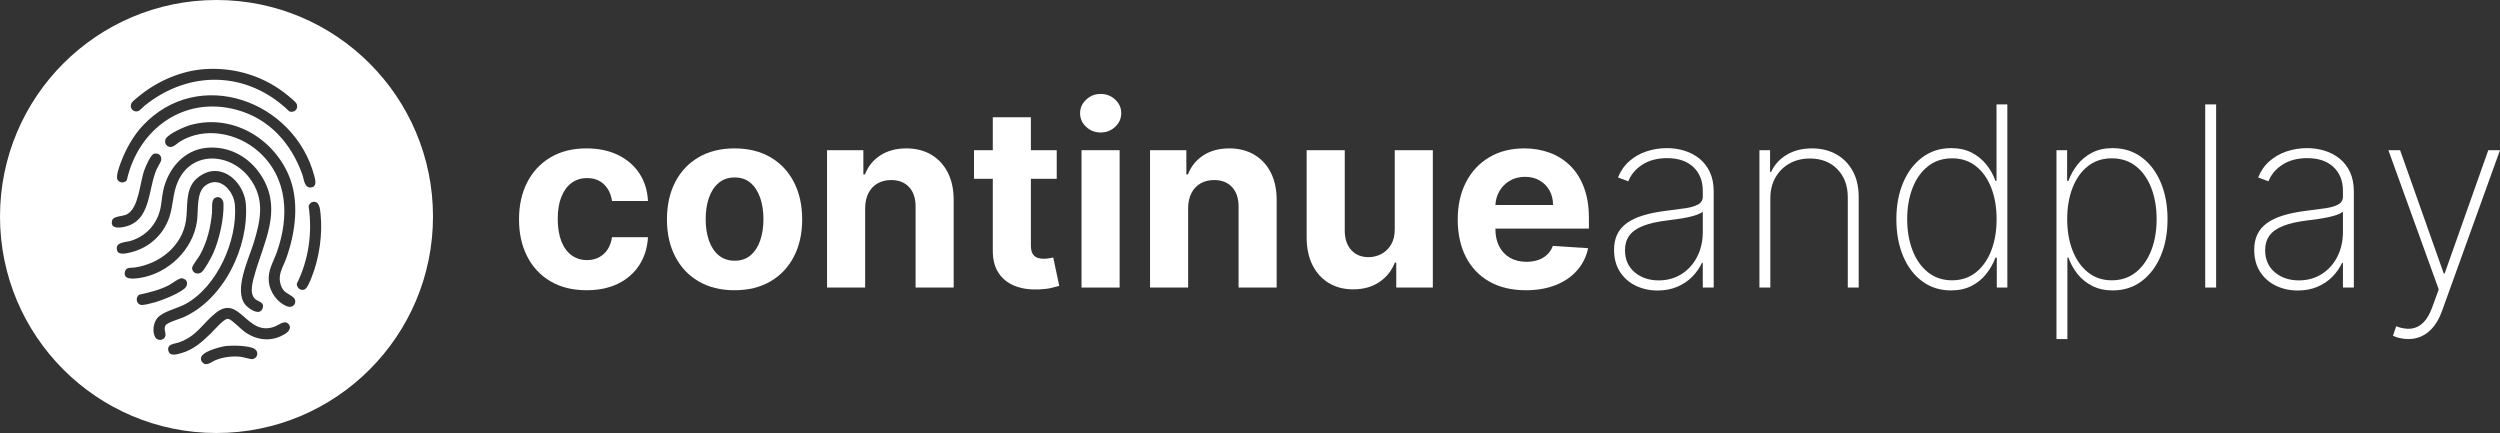
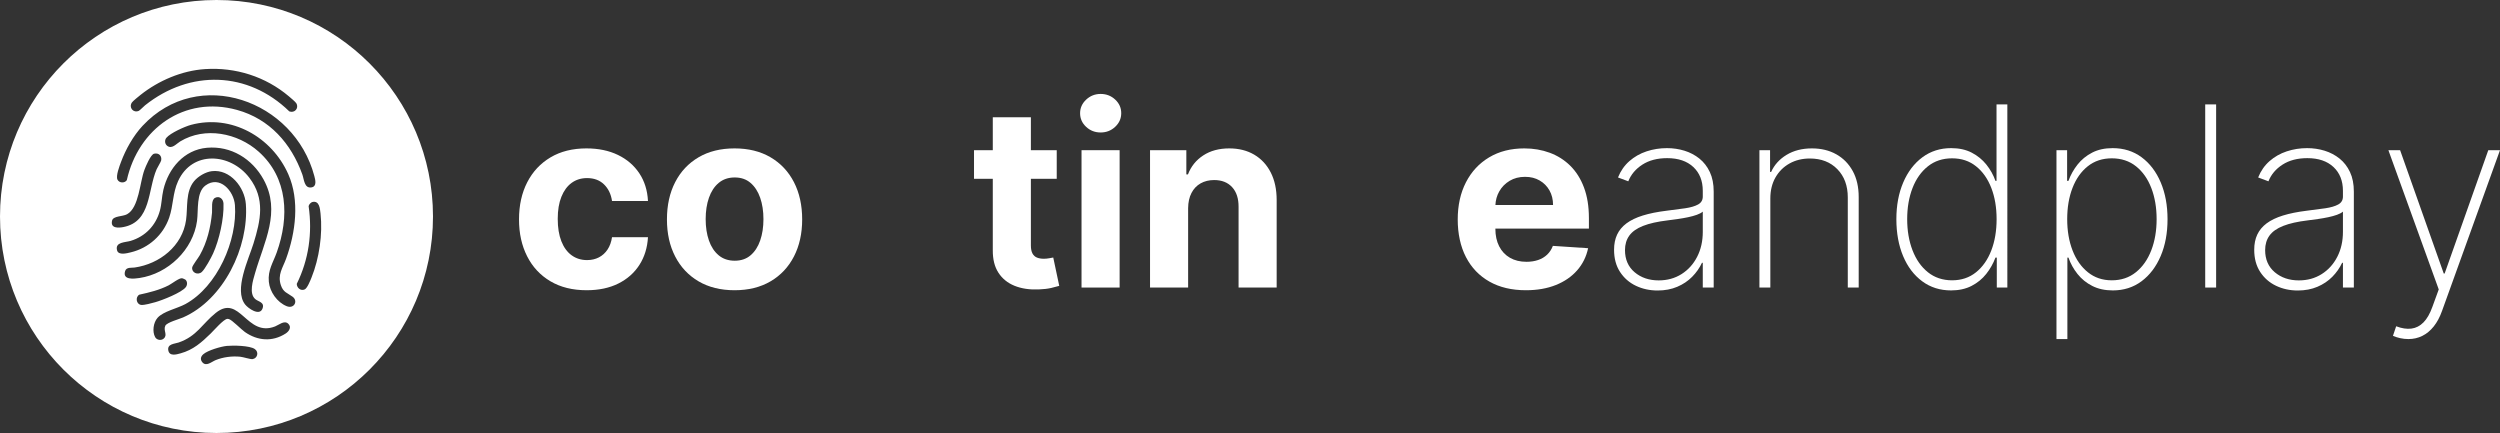
<svg xmlns="http://www.w3.org/2000/svg" id="Capa_2" data-name="Capa 2" viewBox="0 0 10562.8 1829.47">
  <rect x="0" y="0" width="10562.8" height="1829.47" fill="#333333" stroke="none" />
  <defs>
    <style>
      .cls-1 {
        fill: #fff;
      }
    </style>
  </defs>
  <g id="Capa_1-2" data-name="Capa 1">
    <g>
      <path class="cls-1" d="M2415.23,772.66c18.52-13.47,40.25-20.22,65.19-20.22,29.47,0,53.33,8.89,71.59,26.64,18.27,17.77,29.55,41.12,33.83,70.09h151.89c-2.28-44.83-14.5-83.88-36.66-117.12-22.17-33.25-52.28-59.06-90.31-77.45-38.03-18.39-82.36-27.59-132.98-27.59-58.7,0-109.34,12.67-151.91,37.98-42.56,25.31-75.38,60.45-98.42,105.42s-34.56,97.16-34.56,156.59,11.39,110.59,34.19,155.69,55.55,80.28,98.23,105.59,93.77,37.97,153.22,37.97c51.62,0,96.34-9.45,134.12-28.33,37.78-18.89,67.45-45.16,88.98-78.78s33.56-72.59,36.09-116.94h-151.89c-3.03,20.41-9.39,37.84-19.08,52.33-9.7,14.48-21.92,25.5-36.66,33.06-14.75,7.56-31.31,11.33-49.69,11.33-24.94,0-46.73-6.8-65.38-20.39s-33.06-33.38-43.27-59.33c-10.2-25.94-15.3-57.44-15.3-94.47s5.16-67.62,15.48-93.31,24.75-45.28,43.27-58.77Z" />
      <path class="cls-1" d="M3255.68,664.6c-42.7-25.06-93.39-37.59-152.08-37.59s-109.39,12.53-152.08,37.59c-42.7,25.06-75.64,60.08-98.81,105.05s-34.75,97.42-34.75,157.36,11.58,111.66,34.75,156.62,56.11,79.97,98.81,105.03c42.69,25.06,93.39,37.59,152.08,37.59s109.38-12.53,152.08-37.59c42.69-25.06,75.62-60.06,98.81-105.03,23.17-44.97,34.77-97.17,34.77-156.62s-11.59-112.39-34.77-157.36c-23.19-44.97-56.12-79.98-98.81-105.05ZM3211.85,1016.18c-9.19,26.45-22.73,47.3-40.61,62.53-17.89,15.25-40.19,22.86-66.89,22.86s-49.56-7.61-67.81-22.86c-18.27-15.23-32-36.08-41.19-62.53-9.2-26.44-13.8-56.55-13.8-90.3s4.59-63.84,13.8-90.3c9.19-26.45,22.92-47.36,41.19-62.73,18.25-15.36,40.86-23.05,67.81-23.05s49,7.69,66.89,23.05c17.88,15.38,31.42,36.28,40.61,62.73s13.8,56.55,13.8,90.3-4.61,63.86-13.8,90.3Z" />
-       <path class="cls-1" d="M3934.59,653.46c-29.97-17.62-65.11-26.45-105.41-26.45-43.08,0-79.73,9.89-109.95,29.67-30.23,19.78-51.77,46.53-64.61,80.28h-6.8v-102.39h-153.41v580.36h160.95v-335.52c.25-24.94,4.98-46.28,14.17-64.05,9.19-17.75,22.05-31.3,38.55-40.62,16.5-9.31,35.58-13.98,57.23-13.98,32.25,0,57.56,10.02,75.95,30.05,18.38,20.03,27.45,47.8,27.2,83.31v340.81h160.95v-369.53c0-45.08-8.31-83.92-24.94-116.55s-39.94-57.75-69.91-75.39Z" />
      <path class="cls-1" d="M4432.72,1091.18c-7.56,1.39-15.11,2.08-22.67,2.08-10.84,0-20.34-1.62-28.53-4.91-8.19-3.27-14.55-9-19.08-17.19s-6.8-19.7-6.8-34.58v-281.11h109.19v-120.91h-109.19v-139.05h-160.97v139.05h-79.34v120.91h79.34v302.27c-.25,38.05,7.69,69.53,23.81,94.47s38.73,43.33,67.83,55.17c29.09,11.83,63.03,16.98,101.83,15.48,20.91-.77,38.66-2.84,53.27-6.23,14.61-3.41,25.95-6.36,34.02-8.88l-25.33-119.78c-4.03.75-9.83,1.83-17.38,3.2Z" />
      <path class="cls-1" d="M4711.83,420.71c-17-15.88-37.47-23.81-61.39-23.81s-44.09,8-61.22,24-25.69,35.2-25.69,57.62,8.5,41.56,25.5,57.44,37.47,23.8,61.41,23.8,44.39-7.98,61.39-23.98,25.52-35.2,25.52-57.64-8.52-41.55-25.52-57.42Z" />
      <rect class="cls-1" x="4569.58" y="634.57" width="160.95" height="580.36" />
      <path class="cls-1" d="M5299.22,653.46c-29.97-17.62-65.11-26.45-105.41-26.45-43.08,0-79.73,9.89-109.95,29.67-30.23,19.78-51.77,46.53-64.61,80.28h-6.8v-102.39h-153.41v580.36h160.95v-335.52c.25-24.94,4.98-46.28,14.17-64.05,9.19-17.75,22.05-31.3,38.55-40.62,16.5-9.31,35.58-13.98,57.23-13.98,32.25,0,57.56,10.02,75.95,30.05,18.38,20.03,27.45,47.8,27.2,83.31v340.81h160.95v-369.53c0-45.08-8.31-83.92-24.94-116.55s-39.94-57.75-69.91-75.39Z" />
-       <path class="cls-1" d="M5892.94,967.82c.25,25.95-4.86,47.75-15.31,65.38s-24.11,30.92-40.98,39.86-35.02,13.41-54.41,13.41c-30.48,0-54.8-9.94-72.92-29.84-18.14-19.91-27.34-46.98-27.59-81.23v-340.81h-160.95v369.53c.25,45.34,8.62,84.25,25.12,116.75s39.48,57.56,68.95,75.19c29.47,17.64,63.59,26.45,102.39,26.45,43.58,0,80.55-10.33,110.91-30.98,30.34-20.66,52.08-47.98,65.17-82h6.05v105.42h154.53v-580.36h-160.95v333.25Z" />
      <path class="cls-1" d="M6634.57,700.32c-24.81-24.44-53.77-42.77-86.89-54.98-33.12-12.22-68.84-18.33-107.12-18.33-56.94,0-106.5,12.59-148.69,37.78-42.19,25.19-74.88,60.33-98.05,105.42s-34.75,97.5-34.75,157.19,11.58,114.17,34.75,158.88c23.17,44.72,56.23,79.22,99.19,103.53,42.94,24.31,94.27,36.45,153.97,36.45,47.86,0,90.11-7.38,126.77-22.09,36.66-14.73,66.62-35.39,89.92-61.97,23.3-26.56,38.73-57.73,46.3-93.52l-148.88-9.83c-5.55,14.62-13.61,26.97-24.19,37.03-10.58,10.08-23.3,17.64-38.16,22.67-14.88,5.05-31.25,7.56-49.12,7.56-26.95,0-50.25-5.66-69.89-17-19.66-11.34-34.83-27.47-45.53-48.38-10.72-20.91-16.06-45.72-16.06-74.44v-.38h395.22v-44.2c0-49.38-6.94-92.5-20.78-129.41-13.86-36.91-33.19-67.56-58-92ZM6318.3,866.18c.97-20.84,6.32-39.93,16.09-57.23,10.58-18.77,25.25-33.75,44.02-44.97,18.77-11.2,40.36-16.81,64.8-16.81s44.02,5.11,61.78,15.31c17.75,10.2,31.67,24.25,41.75,42.12,10.06,17.88,15.11,38.41,15.11,61.58h-243.54Z" />
      <path class="cls-1" d="M7180.31,670.08c-18.52-14.86-39.55-25.94-63.09-33.25-23.56-7.3-48.31-10.95-74.25-10.95-29.98,0-58.64,4.55-85.97,13.61-27.33,9.06-51.52,22.8-72.55,41.17-21.03,18.39-37.09,41.44-48.17,69.14l43.45,16.25c11.34-28.72,31.17-52.2,59.52-70.47,28.33-18.25,63.28-27.39,104.84-27.39,46.84,0,83.62,12.47,110.33,37.41s40.06,58.56,40.06,100.88v24.19c0,14.88-6.62,25.95-19.84,33.25-13.22,7.31-31.42,12.66-54.59,16.06-23.19,3.41-49.5,6.86-78.97,10.39-38.8,4.78-72.17,11.53-100.12,20.22-27.97,8.69-50.89,19.72-68.77,33.06-17.89,13.34-31.12,29.22-39.69,47.61s-12.84,39.67-12.84,63.84c0,36.78,8.38,68.03,25.12,93.72s39.05,45.22,66.89,58.56c27.83,13.33,58.5,20.02,92,20.02,30.72,0,58.38-5.23,82.94-15.67,24.56-10.45,45.59-24.56,63.09-42.33,17.5-17.75,31.3-37.47,41.38-59.12h3.41v104.66h46.09v-405.42c0-31.98-5.42-59.5-16.25-82.55-10.84-23.05-25.52-42-44.02-56.88ZM7194.48,979.54c0,39.3-7.94,74.44-23.81,105.42s-37.84,55.36-65.94,73.11-60.27,26.62-96.53,26.62c-40.56,0-74.44-11.45-101.64-34.38s-40.8-54.16-40.8-93.7c0-23.92,6.09-44.33,18.31-61.2s31.61-30.55,58.19-41,61.03-18.2,103.34-23.25c14.09-1.75,28.64-3.7,43.64-5.84,14.98-2.14,29.34-4.66,43.08-7.56,13.72-2.89,26.06-6.3,37.03-10.2,10.95-3.91,19.33-8.38,25.12-13.41v85.39Z" />
      <path class="cls-1" d="M7758.52,651.94c-29.59-16.62-63.92-24.94-102.95-24.94-41.31,0-76.97,9.08-106.94,27.2-29.97,18.14-51.77,42.2-65.36,72.17h-4.53v-91.81h-44.97v580.36h46.09v-376.33c0-33.75,7.17-63.28,21.53-88.59s34.14-45.03,59.33-59.14c25.19-14.09,53.91-21.16,86.16-21.16,48.09,0,86.83,15.06,116.17,45.16s44.03,69.83,44.03,119.2v380.86h46.09v-382.75c0-42.31-8.38-78.78-25.12-109.39-16.75-30.59-39.94-54.22-69.53-70.84Z" />
      <path class="cls-1" d="M8435.53,764.16h-4.53c-8.81-24.94-21.61-47.86-38.36-68.77s-37.41-37.72-61.97-50.44c-24.56-12.72-53.45-19.08-86.7-19.08-46.34,0-86.91,12.92-121.67,38.73-34.77,25.81-61.78,61.33-81.05,106.55s-28.89,96.91-28.89,155.09,9.5,110.64,28.52,155.86,45.91,80.69,80.67,106.38c34.75,25.69,75.44,38.53,122.05,38.53,33,0,61.83-6.38,86.52-19.08,24.69-12.72,45.34-29.61,61.97-50.64s29.59-44.02,38.92-68.95h5.67v126.58h44.58V441.12h-45.72v323.05ZM8413.42,1058.32c-14.98,38.92-36.52,69.66-64.61,92.19-28.09,22.55-61.78,33.81-101.06,33.81s-73.87-11.39-102.22-34.19-50-53.72-64.98-92.77c-14.98-39.03-22.47-82.86-22.47-131.48s7.48-92.31,22.47-131.11c14.98-38.78,36.64-69.45,64.98-92s62.41-33.83,102.22-33.83,72.97,11.16,101.06,33.44c28.09,22.3,49.62,52.78,64.61,91.44,14.98,38.67,22.48,82.69,22.48,132.06s-7.5,93.53-22.48,132.44Z" />
      <path class="cls-1" d="M9048.52,664.43c-34.77-25.69-75.58-38.55-122.42-38.55-33.25,0-62.16,6.36-86.72,19.08-24.56,12.72-45.08,29.53-61.58,50.44s-29.3,43.83-38.36,68.77h-5.66v-129.59h-44.97v798h46.09v-344.22h4.53c8.81,25.19,21.61,48.31,38.36,69.34s37.53,37.84,62.34,50.44,53.72,18.89,86.72,18.89c46.34,0,86.83-12.91,121.47-38.72,34.62-25.81,61.58-61.34,80.86-106.56,19.27-45.22,28.91-97.05,28.91-155.48s-9.58-110.25-28.72-155.47c-19.16-45.22-46.11-80.67-80.86-106.36ZM9089.52,1057.37c-15,39.05-36.66,69.97-65,92.77s-62.28,34.19-101.81,34.19-72.69-11.27-100.89-33.81c-28.22-22.53-49.88-53.27-64.98-92.19-15.12-38.91-22.67-83.06-22.67-132.44s7.48-93.39,22.47-132.06c14.98-38.66,36.52-69.14,64.61-91.44,28.09-22.28,61.91-33.44,101.47-33.44s74.16,11.28,102.38,33.83,49.75,53.22,64.62,92c14.86,38.8,22.3,82.5,22.3,131.11s-7.5,92.45-22.48,131.48Z" />
      <rect class="cls-1" x="9317.29" y="441.12" width="46.09" height="773.81" />
      <path class="cls-1" d="M9885.04,670.08c-18.52-14.86-39.55-25.94-63.09-33.25-23.56-7.3-48.31-10.95-74.25-10.95-29.98,0-58.64,4.55-85.97,13.61-27.33,9.06-51.52,22.8-72.55,41.17-21.03,18.39-37.09,41.44-48.17,69.14l43.45,16.25c11.34-28.72,31.17-52.2,59.52-70.47,28.33-18.25,63.28-27.39,104.84-27.39,46.84,0,83.62,12.47,110.33,37.41s40.06,58.56,40.06,100.88v24.19c0,14.88-6.62,25.95-19.84,33.25-13.22,7.31-31.42,12.66-54.59,16.06-23.19,3.41-49.5,6.86-78.97,10.39-38.8,4.78-72.17,11.53-100.12,20.22-27.97,8.69-50.89,19.72-68.77,33.06-17.89,13.34-31.12,29.22-39.69,47.61s-12.84,39.67-12.84,63.84c0,36.78,8.38,68.03,25.12,93.72s39.05,45.22,66.89,58.56c27.83,13.33,58.5,20.02,92,20.02,30.72,0,58.38-5.23,82.94-15.67,24.56-10.45,45.59-24.56,63.09-42.33,17.5-17.75,31.3-37.47,41.38-59.12h3.41v104.66h46.09v-405.42c0-31.98-5.42-59.5-16.25-82.55-10.84-23.05-25.52-42-44.02-56.88ZM9899.21,979.54c0,39.3-7.94,74.44-23.81,105.42s-37.84,55.36-65.94,73.11-60.27,26.62-96.53,26.62c-40.56,0-74.44-11.45-101.64-34.38s-40.8-54.16-40.8-93.7c0-23.92,6.09-44.33,18.31-61.2s31.61-30.55,58.19-41,61.03-18.2,103.34-23.25c14.09-1.75,28.64-3.7,43.64-5.84,14.98-2.14,29.34-4.66,43.08-7.56,13.72-2.89,26.06-6.3,37.03-10.2,10.95-3.91,19.33-8.38,25.12-13.41v85.39Z" />
      <path class="cls-1" d="M10513.3,634.57l-184.38,521.03h-3.78l-184.39-521.03h-49.5l212.73,588.3-26.45,72.55c-10.34,29.22-22.94,51.38-37.8,66.5-14.86,15.11-31.92,23.92-51.19,26.45-19.28,2.5-40.75-.77-64.42-9.83l-13.59,40.42c9.06,4.03,19.25,7.3,30.59,9.83,11.33,2.52,22.8,3.78,34.39,3.78,21.41,0,41.11-4.48,59.12-13.41,18-8.95,34.06-22.25,48.17-39.88,14.11-17.64,25.83-39.56,35.14-65.75l244.84-678.97h-49.5Z" />
    </g>
    <path class="cls-1" d="M914.73,0C409.54,0,0,409.54,0,914.73s409.54,914.73,914.73,914.73,914.73-409.54,914.73-914.73S1419.93,0,914.73,0ZM557.11,433.33c3.91-6.04,29.55-26.72,36.88-32.53,76.04-60.28,174.25-102.39,271.9-108.82,129.61-8.54,256.04,31.64,354.81,115.13,6.79,5.74,27.96,23.37,31.44,29.56,11.85,21.08-7.86,42.38-29.8,33.99-174.67-170.3-419.8-176.75-609.43-25.7-5.98,4.76-22.21,21.69-26.88,23.6-23.21,9.48-42.54-14.18-28.93-35.23ZM511.38,684.18c19.69-53.11,52.09-110.78,90.73-152.24,236.72-254.02,641.34-107.74,725.93,211.66,4.24,16.03,12.18,44.65-12.77,48.3-29.86,4.36-30.5-34.18-37.79-54.53-47.02-131.23-138.52-234.98-276.07-272.93-223.3-61.61-417.1,79.86-465.6,296.76-9.1,13.49-31.89,12.71-39.42-2.1-7.87-15.47,8.8-58.22,14.98-74.92ZM473.44,932.3c4.74-20.61,44.49-16.77,63.33-27.1,50.59-27.75,53.72-134.56,73.43-187.39,5.51-14.77,26.24-64.99,40.96-68.4,19.3-4.47,33.08,8.36,29.96,27.82-1.08,6.72-15.28,28.66-19.19,37.62-38.39,87.91-22.17,221.53-140.49,244.44-21.63,4.19-55.59,6.03-48-26.98ZM494.54,1057.56c-9.19-35.68,34.76-32.93,57.87-39.96,61.71-18.79,106.06-65.14,123.05-127.26,7.92-28.93,7.92-59.15,14.75-88.32,21.15-90.4,87.29-169.11,184.11-177.69,101.74-9.01,191.09,46.56,239.21,133.95,74.93,136.07,2.16,263.69-35.8,395.5-8.73,30.32-27.19,86.66,1.21,110.26,13.28,11.03,40.98,13.07,29.79,40.65-12.82,31.59-60.17-1.74-73.13-18.34-47.97-61.41,14.66-190.65,35.32-257.17,30.66-98.69,50.3-189.3-17.43-278.17-79.83-104.75-241.38-116.67-301.11,14.32-23.29,51.07-19.75,102.66-37.47,153.95-25.46,73.73-86.41,128.63-162.37,146.84-15.9,3.81-52.19,14.02-58-8.55ZM596.19,1288.28c-20.61-2.89-25.19-32.74-7.74-43.21,42.62-9.3,85.39-19.71,124.42-39.67,13.44-6.87,44.47-31.83,56.74-29.77,2.54.43,12.2,4.46,14.04,6.13,8.55,7.76,8.4,21.8,1.77,30.99-16.82,23.31-100.5,55.99-129.45,64.07-13.79,3.85-47.11,13.24-59.79,11.46ZM691.84,1430.47c-10.52,9.45-29.27,6.81-36.3-5.96-12.92-23.48-7.63-61.43,9.89-81.45,24.47-27.95,83.22-39.4,118.18-58.51,134.33-73.44,220.01-268.51,209.01-417.98-4.42-60.1-64.71-127.36-124.88-82.64-39.26,29.17-29.08,104.79-35.32,149.78-16.88,121.73-122.08,222.57-242.94,240.85-23.02,3.48-72.99,9.77-60.85-29.32,5.44-17.51,27.23-13.1,39.8-14.88,106-15.02,202.39-90.99,217.73-200.85,7.52-53.86-2.97-119.11,33.85-163.88,16.9-20.54,48.75-39.33,75.31-42.48,77.28-9.19,138.45,68.52,143.48,139.31,12.97,182.62-93.91,403.77-265.7,478.88-16.59,7.25-67.75,20.9-74.56,34.83-9.87,20.18,11.25,38.17-6.7,54.3ZM909,835.71c18.73-9.29,34.57,5.52,35.31,24.61,2.42,62.76-17.97,153.48-43.96,210.73-8.35,18.39-33.58,64.91-47.37,77.78-16.54,15.45-43.91,3.28-40.97-18.7,1.17-8.74,25.85-40.58,32.27-52.04,30.86-55.06,45.75-117.1,51.58-179.8,1.59-17.1-4.95-53.62,13.13-62.58ZM1066.67,1517.29c-9.16,1.14-38.71-8.86-52.07-10.12-34.49-3.25-71.43,1.31-103.43,14.32-17.73,7.21-40.11,28.84-56.47,8.85-9.77-11.94-6.56-24.15,4.31-33.66,18.75-16.41,74.43-32.78,99.43-35.19,26.38-2.54,96.66-1.66,118.08,13.2,18.81,13.05,11.01,40.01-9.86,42.6ZM1206.92,1409.17c-56.03,36.13-118.79,30.99-172.12-6.33-15.42-10.79-54.45-51.18-67.46-54.6-2.6-.68-4.37-1.21-7.19-.94-15.79,1.52-56.53,48.78-69.87,61.77-38.53,37.53-73.82,69.24-127.51,83.9-17.51,4.78-46.71,13.63-51.7-12.66-5.22-27.57,26.97-27.47,43.69-33.21,77.4-26.56,99.5-79.04,156.86-125.01,102.3-81.99,130.15,104.43,250.63,57.11,16.03-6.29,38.8-26.99,55.24-11.83,15.97,14.72,3.88,32.46-10.57,41.78ZM1186.63,1204.73c10.11,30.79,28.12,33.06,49.77,49.09,23.97,17.75,6.43,52.47-25.1,39.82-40.28-16.15-71.47-60.4-75.47-103.32-4.61-49.42,17.93-80.46,33.44-123.81,53.52-149.62,48.04-314.87-76.76-426.04-88.43-78.78-226.45-106.3-331.18-42.9-16.92,10.24-34.5,33.62-54.73,18.63-10.58-7.84-11.88-24.1-3.67-33.92,17.07-20.4,77.83-47.7,104.04-54.75,170.74-45.95,341.49,51.51,410.99,208.33,49.06,110.7,30.98,246.76-9.27,357.46-14.11,38.8-36.65,66.97-22.07,111.4ZM1315.98,1173.27c-4.82,11.91-17.59,44.26-28.39,49.42-16.59,7.94-33.23-5.91-33.79-23.19,50.63-102.5,66.6-215.18,50.18-328.53,1.06-6.87,9.46-16.05,16.09-17.55,29.6-6.72,32.02,28.73,34.23,49.02,9.49,87.1-5.52,189.84-38.32,270.83Z" />
  </g>
</svg>